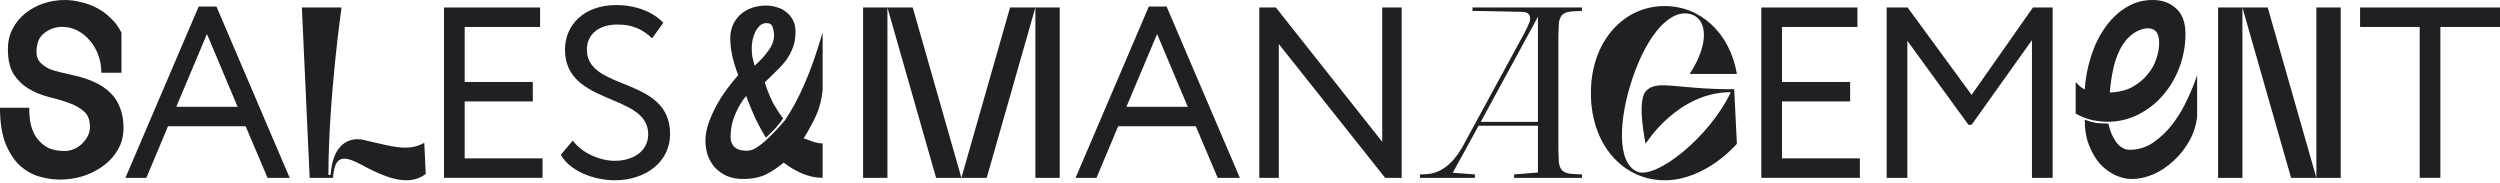
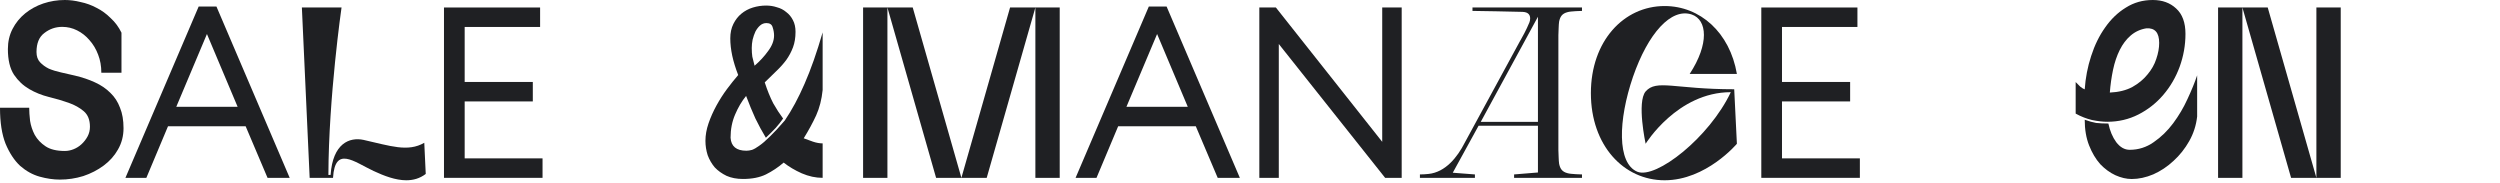
<svg xmlns="http://www.w3.org/2000/svg" width="986" height="72" viewBox="0 0 986 72" fill="none">
  <path d="M39.965 28.678C39.965 26.067 39.542 23.687 38.698 21.537C37.853 19.311 36.701 17.391 35.243 15.778C33.861 14.166 32.248 12.899 30.405 11.978C28.563 11.056 26.605 10.596 24.532 10.596C21.921 10.596 19.579 11.402 17.506 13.014C15.433 14.55 14.396 17.045 14.396 20.501C14.396 22.19 14.857 23.534 15.778 24.532C16.7 25.53 17.852 26.374 19.234 27.065C20.692 27.68 22.305 28.179 24.071 28.563C25.914 28.947 27.756 29.369 29.599 29.829C32.517 30.52 35.127 31.404 37.431 32.478C39.811 33.553 41.846 34.935 43.535 36.625C45.224 38.237 46.491 40.195 47.336 42.498C48.257 44.725 48.718 47.412 48.718 50.56C48.718 53.632 47.988 56.434 46.529 58.968C45.147 61.425 43.266 63.536 40.886 65.302C38.506 67.068 35.819 68.451 32.824 69.449C29.829 70.37 26.758 70.831 23.61 70.831C21.076 70.831 18.427 70.447 15.663 69.679C12.899 68.911 10.327 67.491 7.947 65.418C5.643 63.268 3.724 60.35 2.188 56.665C0.729 52.979 0 48.257 0 42.498H11.517C11.517 43.957 11.632 45.685 11.863 47.681C12.17 49.601 12.784 51.443 13.706 53.209C14.704 54.975 16.124 56.473 17.967 57.701C19.81 58.93 22.343 59.544 25.568 59.544C26.72 59.544 27.872 59.313 29.023 58.853C30.175 58.392 31.212 57.739 32.133 56.895C33.131 55.974 33.937 54.937 34.552 53.785C35.166 52.633 35.473 51.367 35.473 49.985C35.473 47.297 34.667 45.263 33.054 43.88C31.442 42.498 29.446 41.385 27.065 40.541C24.685 39.696 22.075 38.928 19.234 38.237C16.47 37.546 13.897 36.51 11.517 35.127C9.137 33.745 7.141 31.864 5.528 29.484C3.916 27.027 3.11 23.649 3.11 19.349C3.11 16.431 3.724 13.782 4.952 11.402C6.181 9.022 7.832 6.987 9.905 5.298C11.978 3.609 14.358 2.303 17.045 1.382C19.81 0.461 22.651 0 25.568 0C27.564 0 29.638 0.269 31.787 0.806C34.014 1.267 36.126 2.035 38.122 3.11C40.118 4.108 41.961 5.451 43.65 7.141C45.416 8.753 46.837 10.673 47.911 12.899V28.678H39.965Z" fill="#1F2023" />
  <path d="M49.468 70.14H57.722L66.264 49.793H96.88L105.518 70.14H114.252L85.363 2.572H78.357L49.468 70.14ZM81.62 13.418L93.713 42.114H69.527L81.62 13.418Z" fill="#1F2023" />
  <path d="M131.344 70.14C132.111 57.375 139.598 63.805 147.372 67.452C151.499 69.372 156.01 71.099 160.233 71.099C162.92 71.099 165.511 70.428 167.911 68.604L167.335 56.319C160.808 60.062 154.09 57.567 143.341 55.167C137.87 54.016 131.248 56.511 130.384 68.988H129.52C129.616 38.179 134.703 2.956 134.703 2.956H119.059L122.13 70.14H131.344Z" fill="#1F2023" />
  <path d="M175.107 70.14H213.978V62.462H183.265V40.003H210.139V32.325H183.265V10.634H213.018V2.956H175.107V70.14Z" fill="#1F2023" />
-   <path d="M255.65 52.96C255.65 59.774 249.508 63.421 242.502 63.421C236.839 63.421 229.833 60.638 225.898 55.455L221.195 61.022C224.554 67.356 234.152 71.099 242.406 71.099C254.595 71.099 264.288 63.901 264.288 52.864C264.288 29.925 231.464 36.164 231.464 19.56C231.464 13.61 236.071 9.674 243.557 9.674C249.412 9.674 253.635 11.594 257.186 15.145L261.601 9.003C257.762 4.78 250.852 1.996 243.078 1.996C230.313 1.996 222.827 9.866 222.827 19.56C222.827 41.827 255.65 36.548 255.65 52.96Z" fill="#1F2023" />
  <path d="M309.523 47.528C312.345 43.369 314.944 38.542 317.32 33.047C319.771 27.478 322.147 20.72 324.449 12.774V35.498C324.078 39.211 323.224 42.552 321.887 45.523C320.551 48.419 318.917 51.426 316.986 54.545C318.1 54.991 319.325 55.436 320.662 55.882C321.999 56.328 323.261 56.55 324.449 56.55V70.14C321.702 70.14 318.954 69.546 316.206 68.358C313.533 67.169 311.157 65.758 309.078 64.125C306.924 65.981 304.585 67.541 302.06 68.803C299.609 69.991 296.602 70.585 293.038 70.585C290.587 70.585 288.434 70.177 286.577 69.36C284.721 68.469 283.161 67.355 281.899 66.018C280.711 64.607 279.782 63.011 279.114 61.229C278.52 59.372 278.223 57.478 278.223 55.548C278.223 53.32 278.631 51.018 279.448 48.642C280.265 46.265 281.305 43.926 282.567 41.624C283.829 39.322 285.203 37.169 286.688 35.164C288.248 33.084 289.733 31.228 291.144 29.594C290.104 26.921 289.325 24.396 288.805 22.02C288.285 19.569 288.025 17.267 288.025 15.114C288.025 12.96 288.433 11.066 289.25 9.433C290.067 7.799 291.107 6.462 292.369 5.423C293.706 4.309 295.228 3.492 296.936 2.972C298.644 2.452 300.389 2.192 302.171 2.192C303.657 2.192 305.068 2.415 306.404 2.861C307.815 3.232 309.04 3.863 310.08 4.754C311.194 5.571 312.085 6.648 312.753 7.985C313.422 9.247 313.756 10.769 313.756 12.552C313.756 14.854 313.422 16.896 312.753 18.678C312.085 20.46 311.194 22.131 310.08 23.691C308.966 25.176 307.667 26.624 306.181 28.035C304.696 29.446 303.174 30.931 301.614 32.49C302.654 35.683 303.768 38.431 304.956 40.733C306.219 42.961 307.518 44.966 308.855 46.748C308.038 47.936 307.073 49.161 305.959 50.424C304.845 51.612 303.545 52.911 302.06 54.322C300.575 51.872 299.201 49.347 297.939 46.748C296.751 44.149 295.525 41.179 294.263 37.837C292.555 39.916 291.107 42.367 289.919 45.189C288.73 47.936 288.136 50.981 288.136 54.322C288.359 57.738 290.438 59.446 294.374 59.446C295.043 59.446 295.785 59.335 296.602 59.112C297.419 58.815 298.384 58.258 299.498 57.441C300.686 56.624 302.06 55.436 303.619 53.877C305.253 52.318 307.221 50.201 309.523 47.528ZM302.283 9.099C301.317 9.099 300.463 9.433 299.721 10.101C299.053 10.695 298.458 11.475 297.939 12.44C297.493 13.406 297.122 14.482 296.825 15.671C296.602 16.784 296.491 17.861 296.491 18.901C296.491 20.238 296.565 21.389 296.713 22.354C296.936 23.319 297.233 24.507 297.604 25.918C299.684 24.136 301.466 22.205 302.951 20.126C304.511 18.047 305.29 16.005 305.29 14C305.29 12.96 305.105 11.883 304.733 10.769C304.436 9.656 303.619 9.099 302.283 9.099Z" fill="#1F2023" />
  <path d="M340.402 2.956H359.981L379.176 70.14L398.372 2.956H417.951V70.14H408.353V2.956L389.158 70.14H369.195L349.999 2.956V70.14H340.402V2.956Z" fill="#1F2023" />
  <path d="M424.209 70.14H432.463L441.005 49.793H471.621L480.259 70.14H488.993L460.104 2.572H453.098L424.209 70.14ZM456.361 13.418L468.454 42.114H444.268L456.361 13.418Z" fill="#1F2023" />
  <path d="M552.825 70.14V2.956H545.147V55.935L503.205 2.956H496.679V70.14H504.357V17.353L546.298 70.14H552.825Z" fill="#1F2023" />
  <path d="M597.158 68.796V70.14H623.936V68.796C623.936 68.796 619.521 68.7 618.273 68.316C615.97 67.74 615.298 66.397 614.914 64.573C614.722 63.325 614.722 61.022 614.626 59.198V13.897C614.722 12.074 614.722 9.77 614.914 8.523C615.298 6.699 615.97 5.356 618.273 4.78C619.521 4.396 623.936 4.3 623.936 4.3V2.956H580.746V4.3C580.746 4.3 599.174 4.588 600.518 4.684C602.821 4.78 603.493 5.931 603.493 7.275C603.493 7.755 603.397 8.331 603.205 8.811C602.053 11.69 600.23 14.953 599.462 16.297L599.75 15.721L577.675 56.319C574.796 61.982 570.093 67.932 563.375 68.604C562.415 68.7 561.263 68.796 560.016 68.796V70.14H581.706V68.796L572.972 68.124L583.146 49.601H606.564V68.028L597.158 68.796ZM584.01 48.065L606.564 6.603V48.065H584.01Z" fill="#1F2023" />
  <path d="M683.974 35.204C660.363 35.204 653.357 31.173 649.038 36.068C645.487 40.291 649.038 56.703 649.038 56.703C649.038 56.703 661.515 36.356 682.63 36.356C674.184 54.208 653.165 70.716 645.775 67.74C637.713 64.381 638.193 47.393 644.047 30.309C649.998 13.13 659.116 2.956 667.274 5.739C673.32 7.851 674.184 17.257 666.41 29.158H685.029C682.246 12.842 670.537 2.38 656.524 2.38C640.4 2.38 627.444 16.201 627.444 36.74C627.444 57.375 640.4 71.099 656.524 71.099C672.936 71.099 685.029 56.703 685.029 56.703L683.974 35.204Z" fill="#1F2023" />
  <path d="M694.66 70.14H733.531V62.462H702.818V40.003H729.692V32.325H702.818V10.634H732.571V2.956H694.66V70.14Z" fill="#1F2023" />
-   <path d="M744.107 70.14H752.265V16.105L776.355 49.217H777.603L801.405 15.817V70.14H809.563V2.956H801.789L777.603 37.412L752.361 2.956H744.107V70.14Z" fill="#1F2023" />
  <path d="M818.642 32.363C819.257 32.978 819.871 33.592 820.485 34.206C821.176 34.743 821.752 35.089 822.213 35.243C822.52 30.712 823.364 26.336 824.746 22.113C826.128 17.813 827.971 14.051 830.275 10.826C832.578 7.525 835.304 4.914 838.452 2.994C841.6 0.998 845.132 0 849.048 0C852.81 0 855.881 1.113 858.261 3.34C860.719 5.567 861.947 8.907 861.947 13.36C861.947 17.813 861.179 22.151 859.644 26.374C858.108 30.521 855.958 34.206 853.194 37.431C850.43 40.656 847.167 43.228 843.404 45.147C839.642 47.067 835.534 48.027 831.081 48.027C829.392 48.027 827.395 47.796 825.092 47.336C822.865 46.798 820.715 45.954 818.642 44.802V32.363ZM831.542 48.718C832.156 51.635 833.192 54.092 834.651 56.089C836.187 58.085 837.953 59.083 839.949 59.083C843.404 59.083 846.552 58.085 849.393 56.089C852.311 54.092 854.883 51.597 857.11 48.602C859.336 45.608 861.218 42.422 862.753 39.043C864.366 35.588 865.632 32.478 866.554 29.714V45.954C866.17 49.409 865.133 52.634 863.444 55.628C861.755 58.623 859.682 61.233 857.225 63.46C854.845 65.686 852.196 67.452 849.278 68.758C846.36 69.986 843.52 70.6 840.755 70.6C838.682 70.6 836.532 70.101 834.306 69.103C832.156 68.105 830.16 66.646 828.317 64.727C826.551 62.73 825.092 60.273 823.94 57.356C822.789 54.438 822.213 51.059 822.213 47.221C823.902 47.835 825.399 48.257 826.704 48.487C828.086 48.641 829.699 48.718 831.542 48.718ZM846.514 11.172C844.134 11.556 842.061 12.515 840.295 14.051C838.605 15.51 837.185 17.391 836.033 19.694C834.882 21.998 833.999 24.608 833.384 27.526C832.77 30.444 832.348 33.438 832.117 36.51C835.573 36.356 838.529 35.627 840.986 34.321C843.443 32.939 845.439 31.288 846.975 29.369C848.587 27.449 849.739 25.415 850.43 23.265C851.198 21.038 851.581 18.927 851.581 16.93C851.581 12.861 849.892 10.941 846.514 11.172Z" fill="#1F2023" />
  <path d="M874.81 2.956H894.389L913.584 70.14V2.956H923.182V70.14H903.603L884.407 2.956V70.14H874.81V2.956Z" fill="#1F2023" />
-   <path d="M930.813 10.634H954.328V70.14H962.486V10.634H986V2.956H930.813V10.634Z" fill="#1F2023" />
</svg>